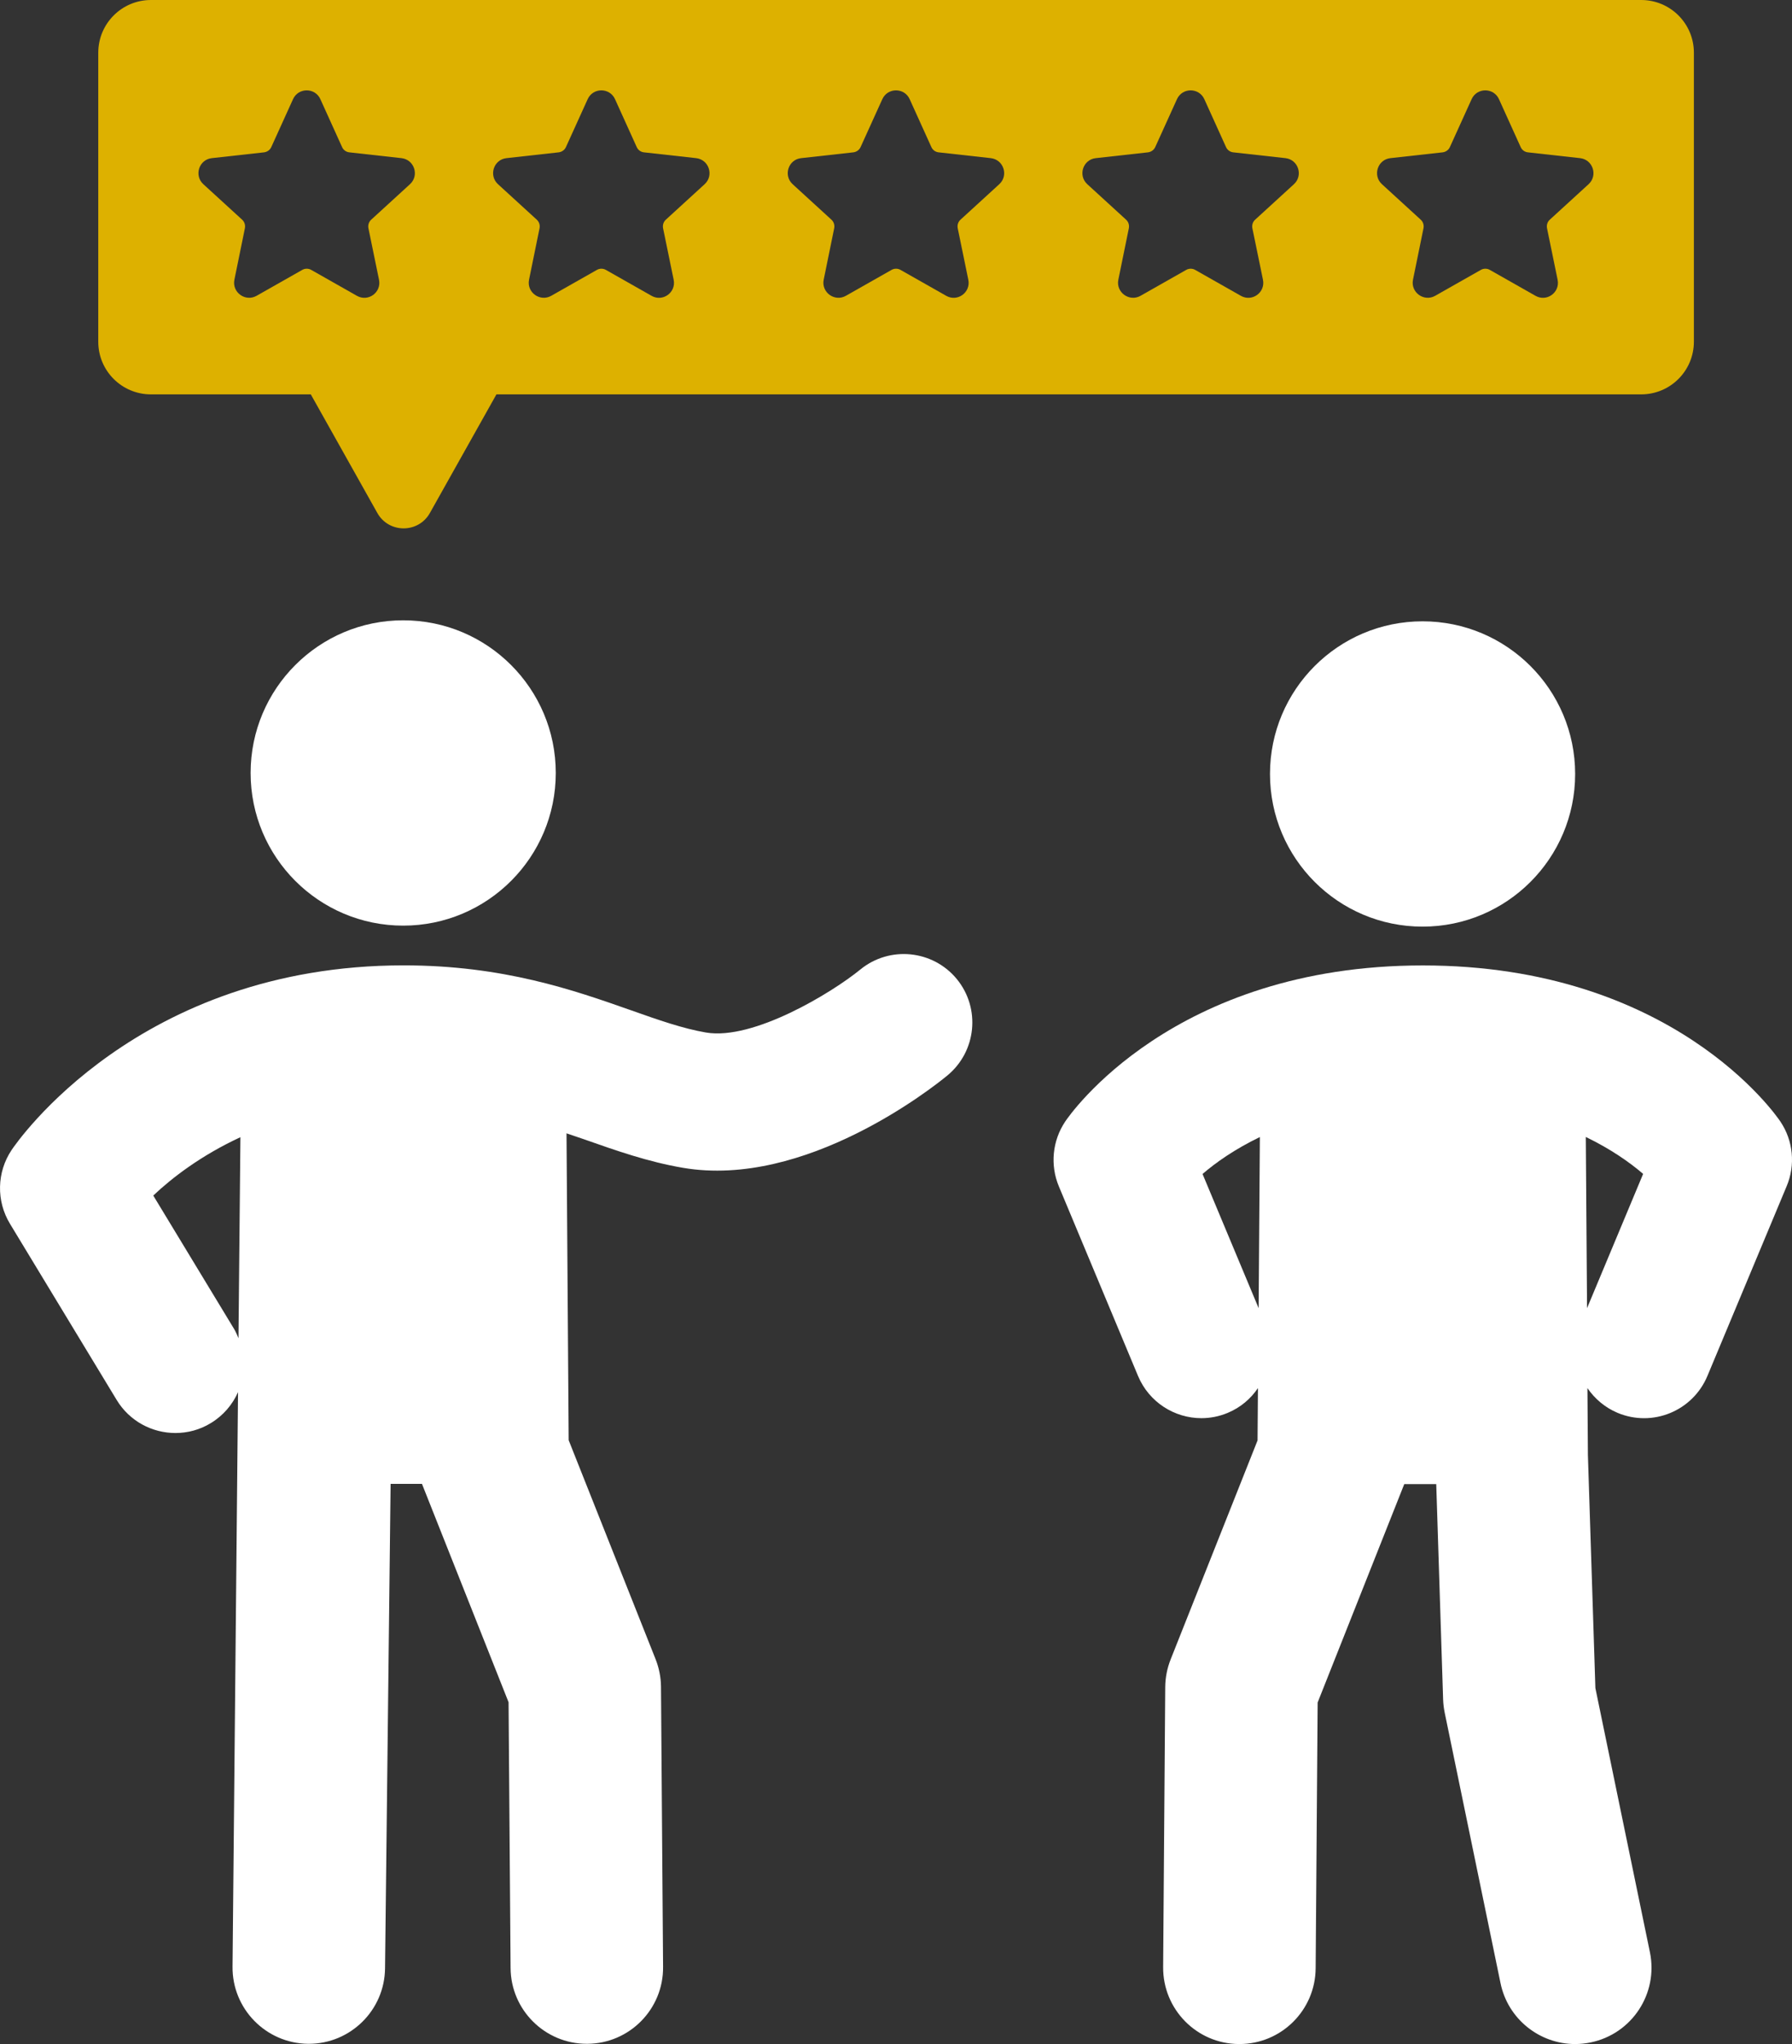
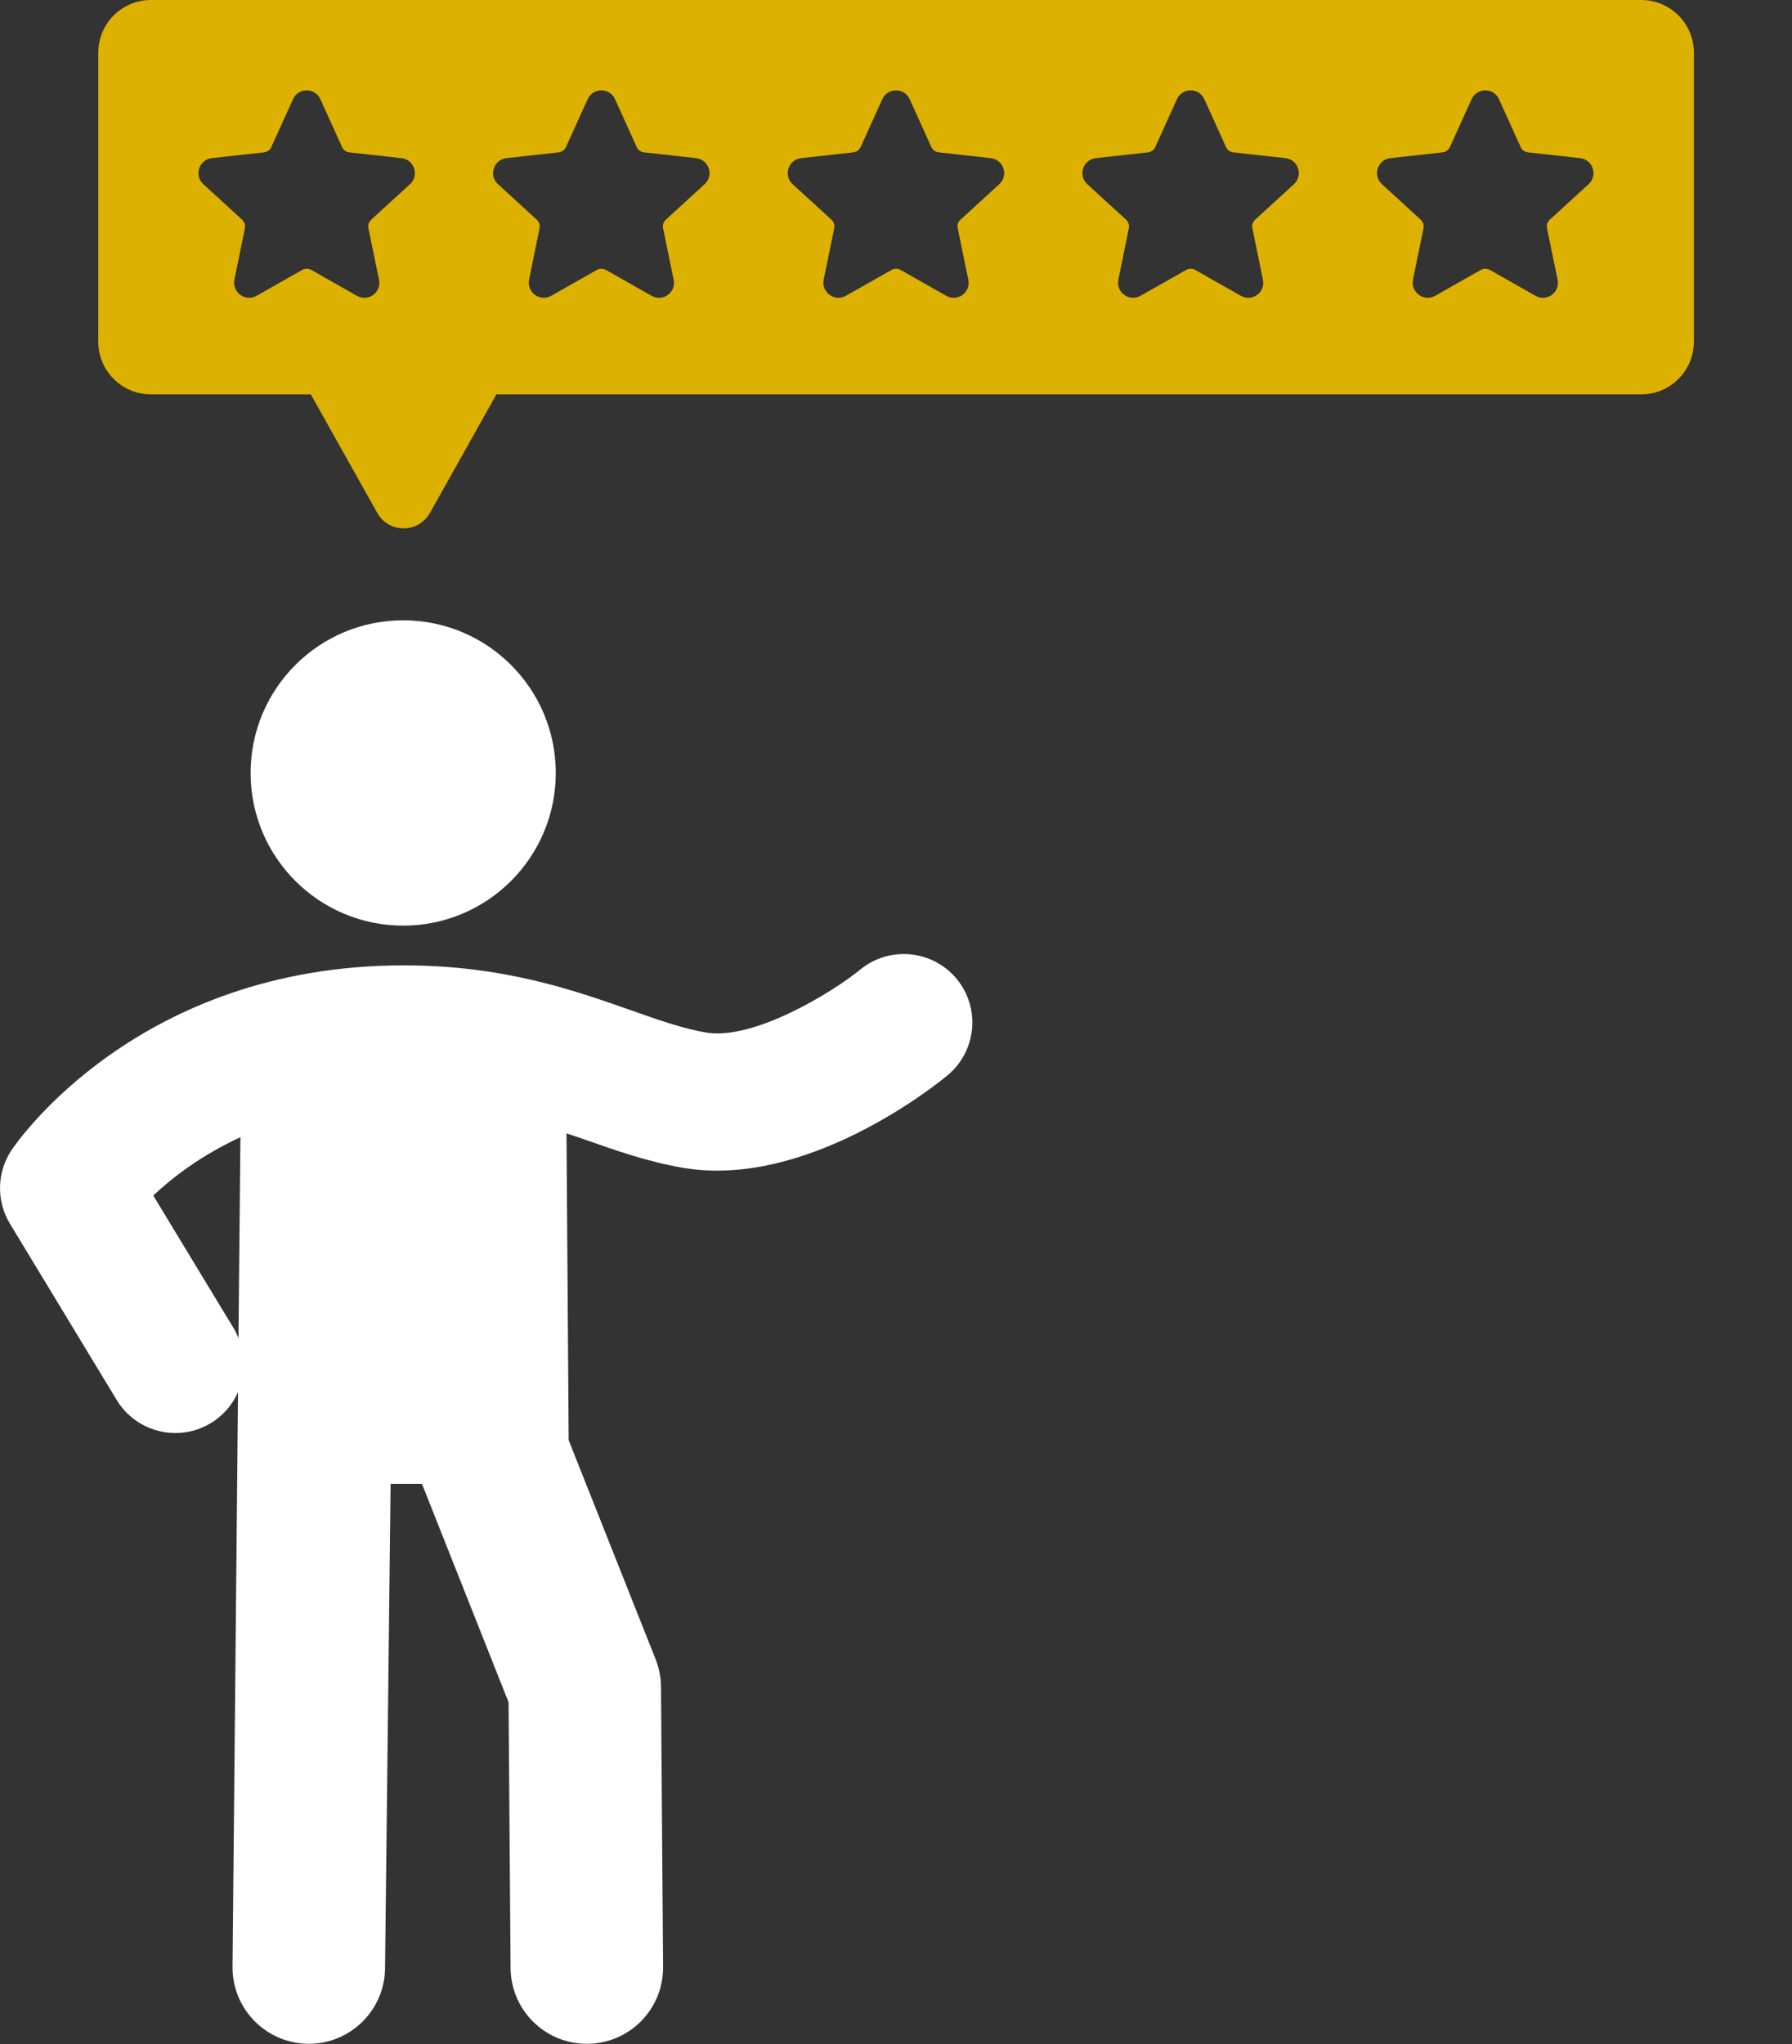
<svg xmlns="http://www.w3.org/2000/svg" id="Layer_2" viewBox="0 0 231.96 264.44">
  <rect x="0" y="0" width="231.96" height="264.44" fill="#333333" stroke="none" />
  <defs>
    <style>
      .cls-1 {
        fill: #fff;
      }

      .cls-2 {
        fill: #ddb100;
      }
    </style>
  </defs>
  <g id="Layer_1-2" data-name="Layer_1">
    <g>
      <path class="cls-1" d="M111.36,125.43c-3.66,2.99-13.84,9.19-19.97,8.15-2.98-.51-6.13-1.61-9.77-2.9-7.33-2.58-16.46-5.79-29.37-5.79-34.38,0-50.1,22.92-50.75,23.89-1.92,2.87-2,6.59-.21,9.54l13.81,22.79c1.67,2.76,4.6,4.28,7.61,4.28,1.57,0,3.16-.41,4.59-1.29,1.61-.98,2.8-2.39,3.51-4l-.71,74.32c-.06,5.45,4.31,9.92,9.76,9.99h.11c5.4,0,9.81-4.35,9.87-9.76l.72-62.68h4.06l11.21,28.25.26,34.39c.04,5.43,4.45,9.8,9.87,9.8h.08c5.45-.04,9.84-4.49,9.79-9.95l-.27-36.24c-.01-1.22-.25-2.43-.7-3.57l-11.25-28.33-.28-39.7c.79.27,1.6.54,2.38.81,4.03,1.42,8.21,2.89,12.69,3.65,15.82,2.71,32.37-10.41,34.2-11.92,3.8-3.11,4.36-8.71,1.25-12.5-3.1-3.77-8.7-4.33-12.49-1.23ZM30.87,173.13c-.17-.41-.34-.82-.58-1.22l-10.45-17.24c2.43-2.3,6.17-5.18,11.28-7.55l-.25,26.01Z" />
      <circle class="cls-1" cx="52.19" cy="100" r="19.75" />
-       <circle class="cls-1" cx="184.14" cy="100.13" r="19.75" />
-       <path class="cls-1" d="M230.46,145.1c-.55-.82-13.91-20.2-46.29-20.2s-45.74,19.37-46.29,20.2c-1.66,2.48-1.97,5.62-.82,8.38l10.25,24.53c1.43,3.41,4.73,5.46,8.2,5.46,1.14,0,2.3-.22,3.42-.69,1.65-.69,2.97-1.82,3.9-3.2l-.05,6.77-11.25,28.33c-.45,1.14-.69,2.35-.7,3.57l-.27,36.24c-.04,5.45,4.34,9.91,9.79,9.95h.08c5.42,0,9.83-4.37,9.87-9.8l.26-34.39,11.21-28.25h4.14l.89,27.87c.02.57.09,1.13.2,1.68l7.23,35.01c.96,4.67,5.08,7.88,9.66,7.88.66,0,1.34-.07,2.01-.21,5.34-1.1,8.77-6.32,7.67-11.66l-7.06-34.18-.97-30.19-.06-8.62c.94,1.37,2.26,2.51,3.9,3.2,4.54,1.9,9.73-.24,11.63-4.77l10.25-24.53c1.17-2.76.86-5.91-.8-8.38ZM162.92,169.24l-7.26-17.36c1.69-1.46,4.15-3.2,7.42-4.78l-.16,22.14ZM205.43,169.24l-.16-22.15c3.27,1.58,5.74,3.33,7.42,4.78l-7.26,17.37Z" />
      <path class="cls-2" d="M19.53,51.02h20.7l8.61,15.34c1.49,2.66,5.32,2.66,6.81,0l8.61-15.34h148.18c3.77,0,6.82-3.05,6.82-6.82V6.82c0-3.77-3.05-6.82-6.82-6.82H19.54c-3.77,0-6.82,3.05-6.82,6.82v37.38c-.01,3.77,3.05,6.82,6.81,6.82ZM179.98,20.46l6.75-.75c.42-.05.78-.31.95-.69l2.81-6.19c.69-1.52,2.85-1.52,3.54,0l2.81,6.2c.17.38.53.64.94.68l6.75.75c1.66.19,2.33,2.24,1.1,3.37l-5.02,4.59c-.31.28-.44.7-.36,1.11l1.37,6.66c.34,1.64-1.41,2.91-2.86,2.08l-5.91-3.35c-.36-.21-.81-.21-1.17,0l-5.91,3.35c-1.45.82-3.2-.45-2.87-2.08l1.36-6.66c.08-.41-.05-.83-.36-1.11l-5.02-4.59c-1.23-1.13-.56-3.19,1.1-3.37ZM141.84,20.46l6.75-.75c.42-.05.78-.31.95-.69l2.81-6.19c.69-1.52,2.85-1.52,3.54,0l2.81,6.2c.17.38.53.64.94.68l6.75.75c1.66.19,2.33,2.24,1.1,3.37l-5.02,4.59c-.31.28-.44.7-.36,1.11l1.37,6.66c.34,1.64-1.41,2.91-2.86,2.08l-5.91-3.35c-.36-.21-.81-.21-1.17,0l-5.91,3.35c-1.45.82-3.2-.45-2.87-2.08l1.36-6.66c.08-.41-.05-.83-.36-1.11l-5.02-4.59c-1.23-1.13-.56-3.19,1.1-3.37ZM103.7,20.46l6.75-.75c.42-.05.78-.31.95-.69l2.81-6.19c.69-1.52,2.85-1.52,3.54,0l2.81,6.2c.17.38.53.64.94.68l6.75.75c1.66.19,2.33,2.24,1.1,3.37l-5.02,4.59c-.31.28-.44.7-.36,1.11l1.37,6.66c.34,1.64-1.41,2.91-2.86,2.08l-5.91-3.35c-.36-.21-.81-.21-1.17,0l-5.91,3.35c-1.45.82-3.2-.45-2.87-2.08l1.36-6.66c.08-.41-.05-.83-.36-1.11l-5.02-4.59c-1.23-1.13-.56-3.19,1.1-3.37ZM65.56,20.46l6.75-.75c.42-.05.78-.31.95-.69l2.81-6.19c.69-1.52,2.85-1.52,3.54,0l2.81,6.2c.17.38.53.64.94.68l6.75.75c1.66.19,2.33,2.24,1.1,3.37l-5.02,4.59c-.31.28-.44.7-.36,1.11l1.37,6.66c.34,1.64-1.41,2.91-2.86,2.08l-5.91-3.35c-.36-.21-.81-.21-1.17,0l-5.91,3.35c-1.45.82-3.2-.45-2.87-2.08l1.36-6.66c.08-.41-.05-.83-.36-1.11l-5.02-4.59c-1.23-1.13-.56-3.19,1.1-3.37ZM27.42,20.46l6.75-.75c.42-.05.78-.31.95-.69l2.81-6.19c.69-1.52,2.85-1.52,3.54,0l2.81,6.2c.17.38.53.64.94.68l6.75.75c1.66.19,2.33,2.24,1.1,3.37l-5.02,4.59c-.31.28-.44.7-.36,1.11l1.37,6.66c.34,1.64-1.41,2.91-2.86,2.08l-5.91-3.35c-.36-.21-.81-.21-1.17,0l-5.91,3.35c-1.45.82-3.2-.45-2.87-2.08l1.36-6.66c.08-.41-.05-.83-.36-1.11l-5.02-4.59c-1.23-1.13-.56-3.19,1.1-3.37Z" />
    </g>
  </g>
</svg>